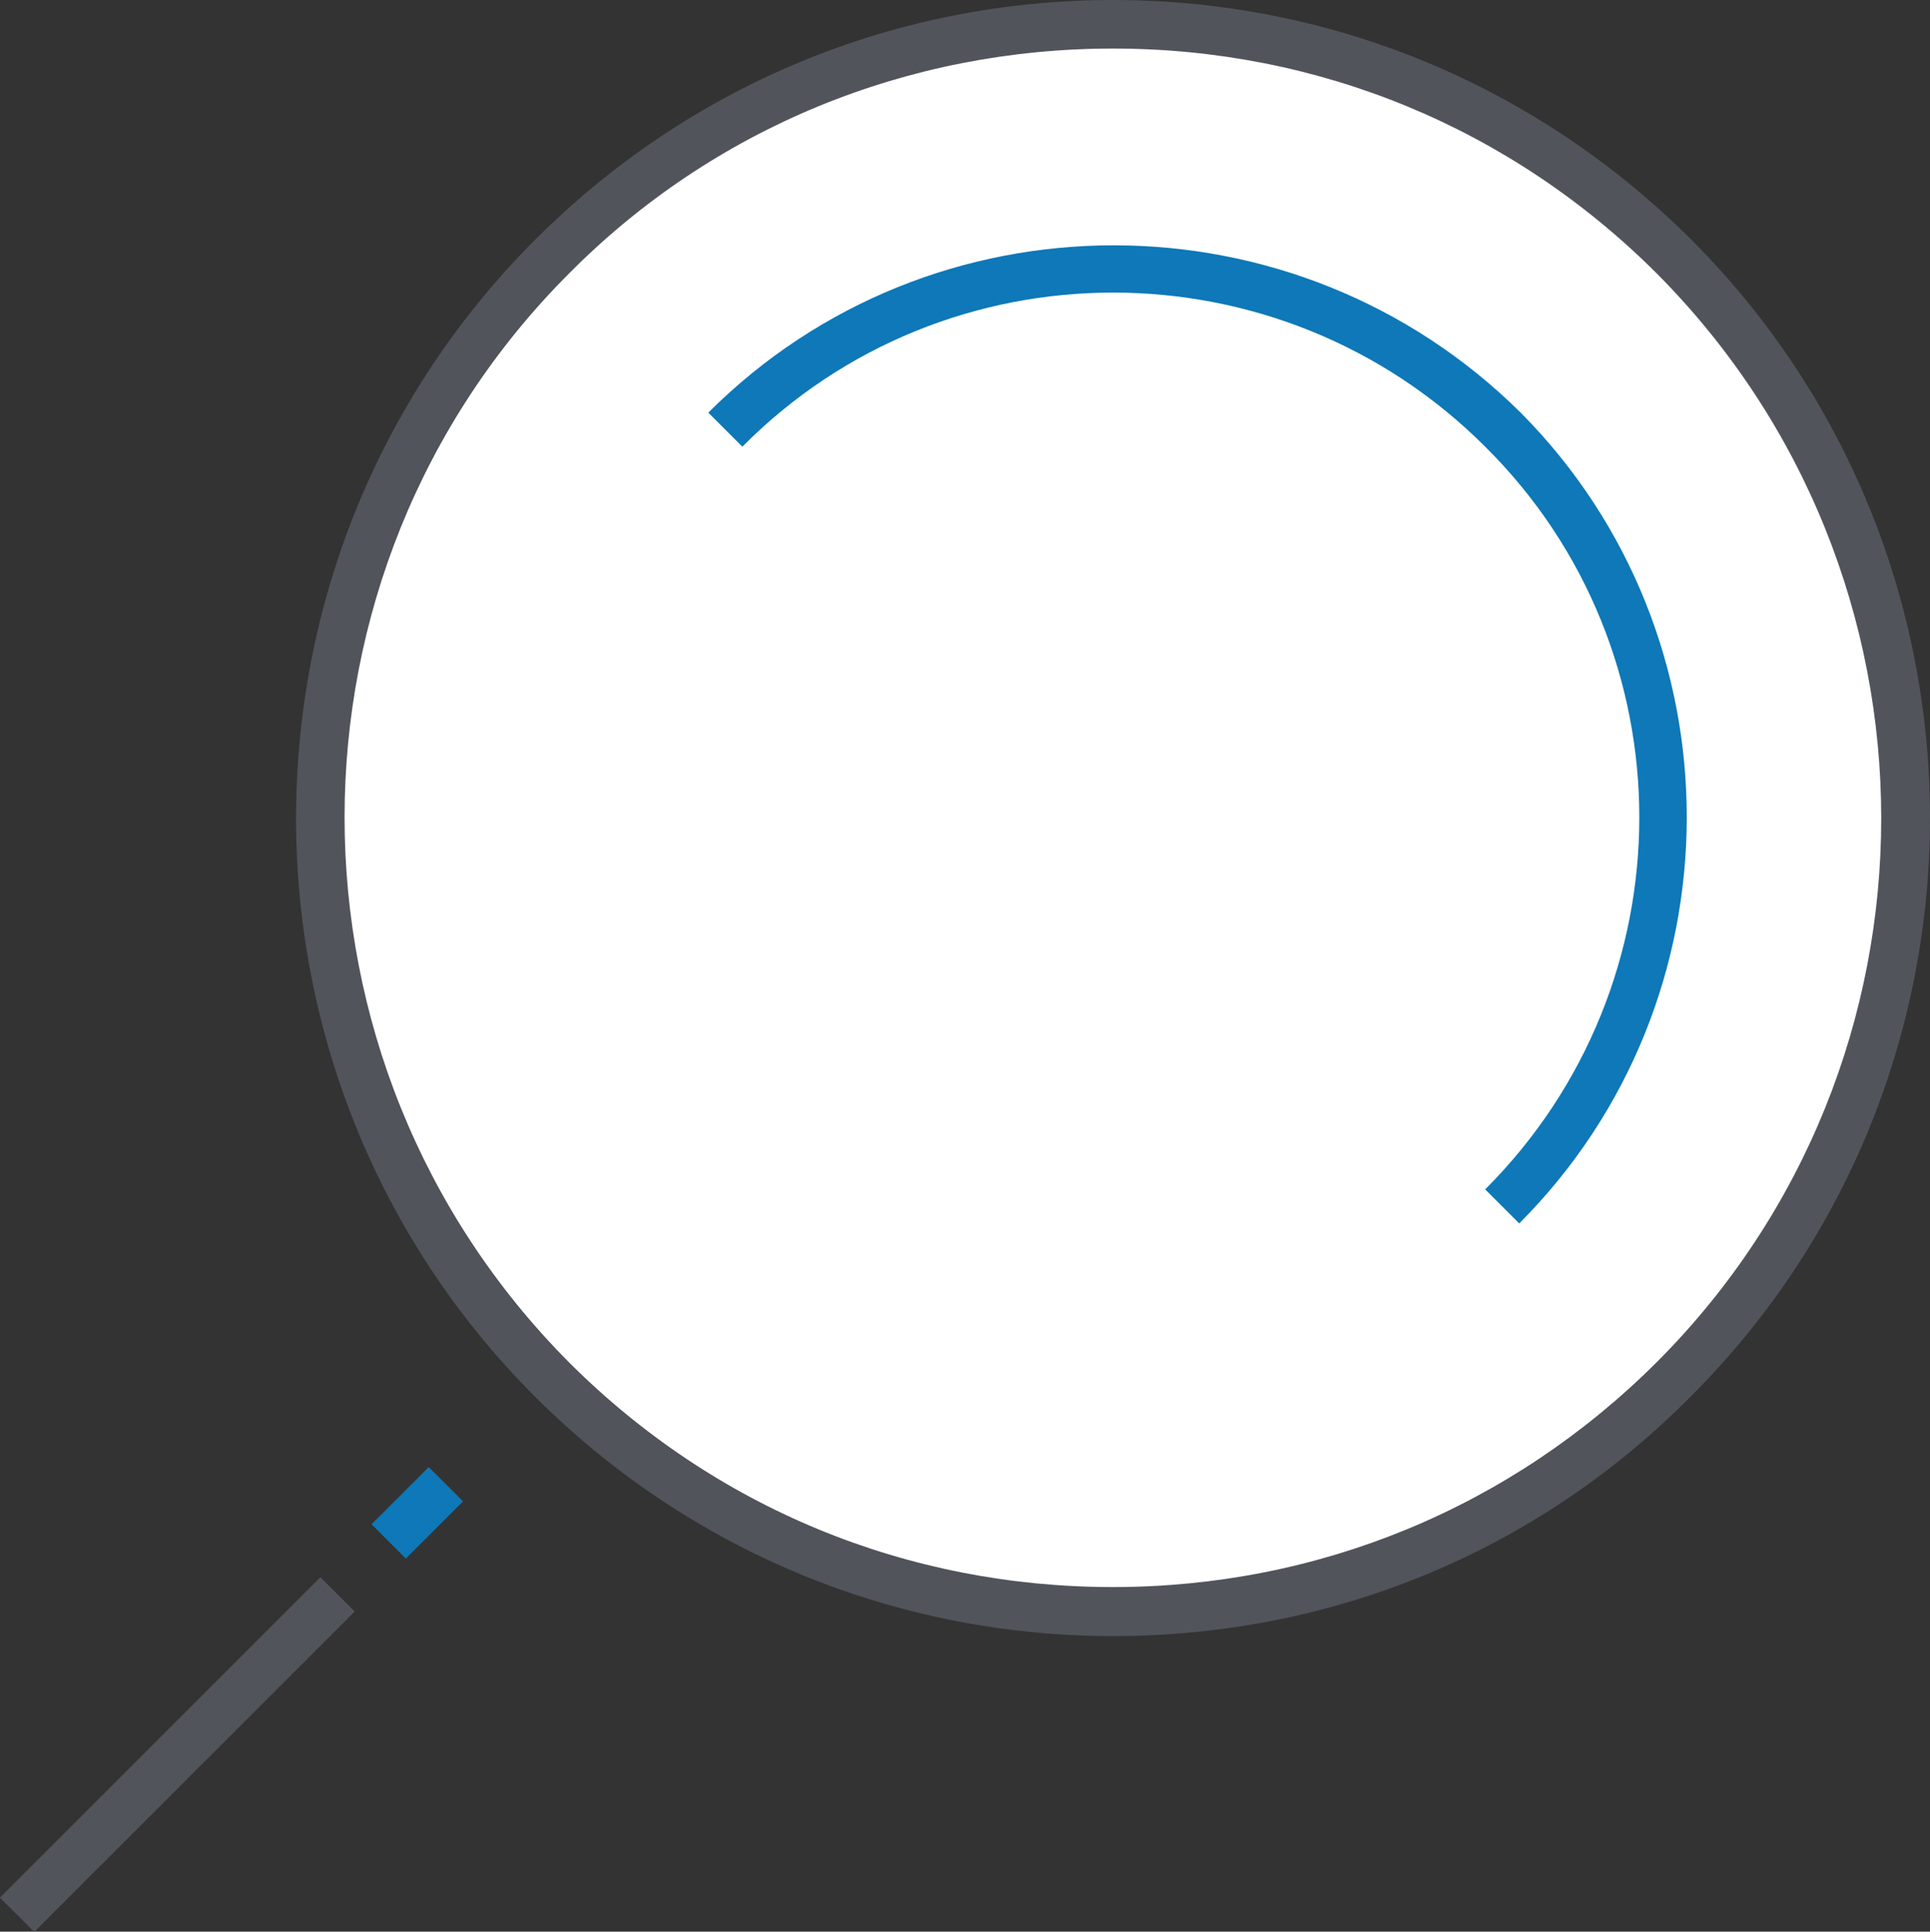
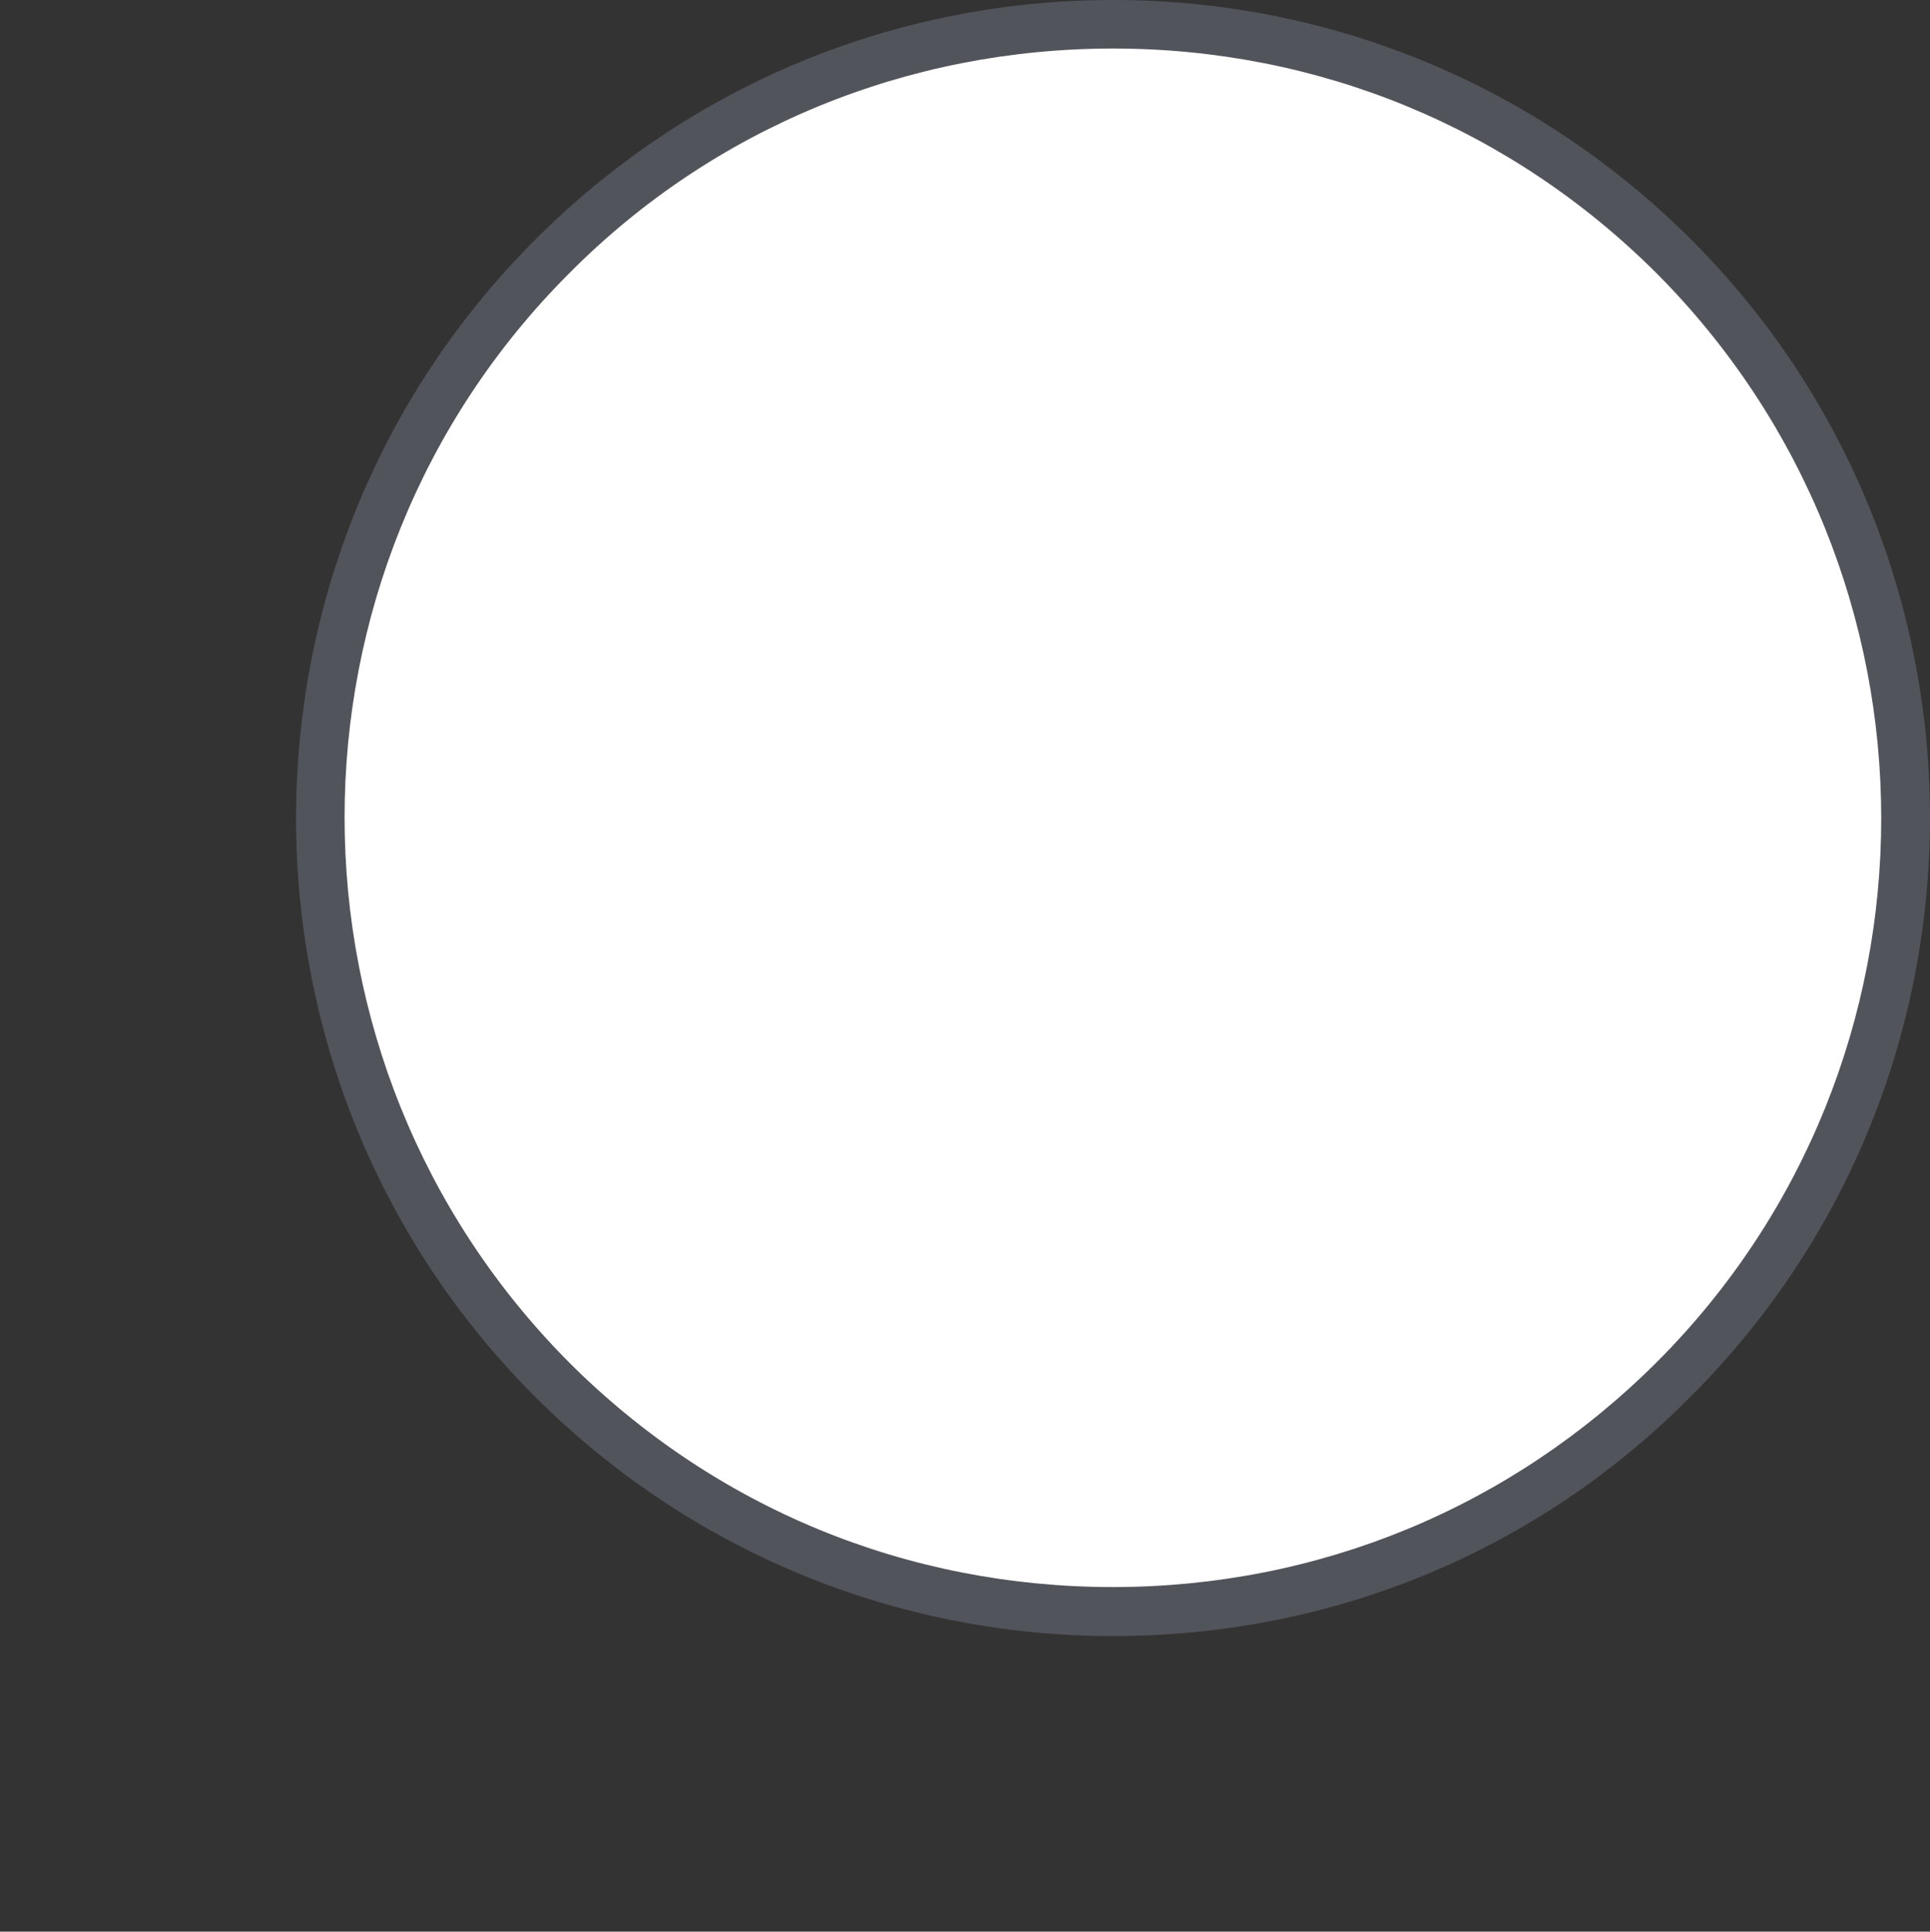
<svg xmlns="http://www.w3.org/2000/svg" version="1.1" id="Layer_1" x="0px" y="0px" viewBox="480.6 0 799.2 800" enable-background="new 480.6 0 799.2 800" xml:space="preserve">
  <rect x="480.6" y="0" width="799.2" height="800" fill="#333333" stroke="none" />
  <g>
-     <rect x="643.3" y="609.7" transform="matrix(-0.707 -0.707 0.707 -0.707 672.422 1531.374)" fill="#0E78B8" width="20.1" height="33.5" />
-     <rect x="544" y="632.7" transform="matrix(-0.707 -0.707 0.707 -0.707 432.064 1632.057)" fill="#51545B" width="20.1" height="187.7" />
    <g>
      <circle fill="#FFFFFF" cx="941.5" cy="339.1" r="329.1" />
      <path fill="#51545B" d="M941.5,677.6c-90.4,0-175.6-35.5-239.3-99.1c-132-132-132-347.2,0-479.2C765.9,35.5,851,0,941.5,0    s175.5,35.5,239.3,99.1c132,132,132,347.2,0,479.2C1117,642.7,1032,677.6,941.5,677.6z M941.5,20.1c-85.1,0-165.5,32.9-225.2,93.1    c-124,124-124,326.4-0.1,451c60.4,60.4,140.1,93.1,225.2,93.1s164.9-32.9,225.2-93.1c124-124,124-326.4,0-451    C1106.3,53,1026.6,20.1,941.5,20.1z" />
    </g>
-     <path fill="#0E78B8" d="M1109.7,506.7l-14.1-14.1c85.1-85.1,85.1-223.2,0-307.6c-85.1-85.1-223.2-85.1-307.6,0l-14.1-14.1   c92.4-92.4,243.2-92.4,336.4,0C1202.1,263.3,1202.1,414.1,1109.7,506.7z" />
  </g>
</svg>